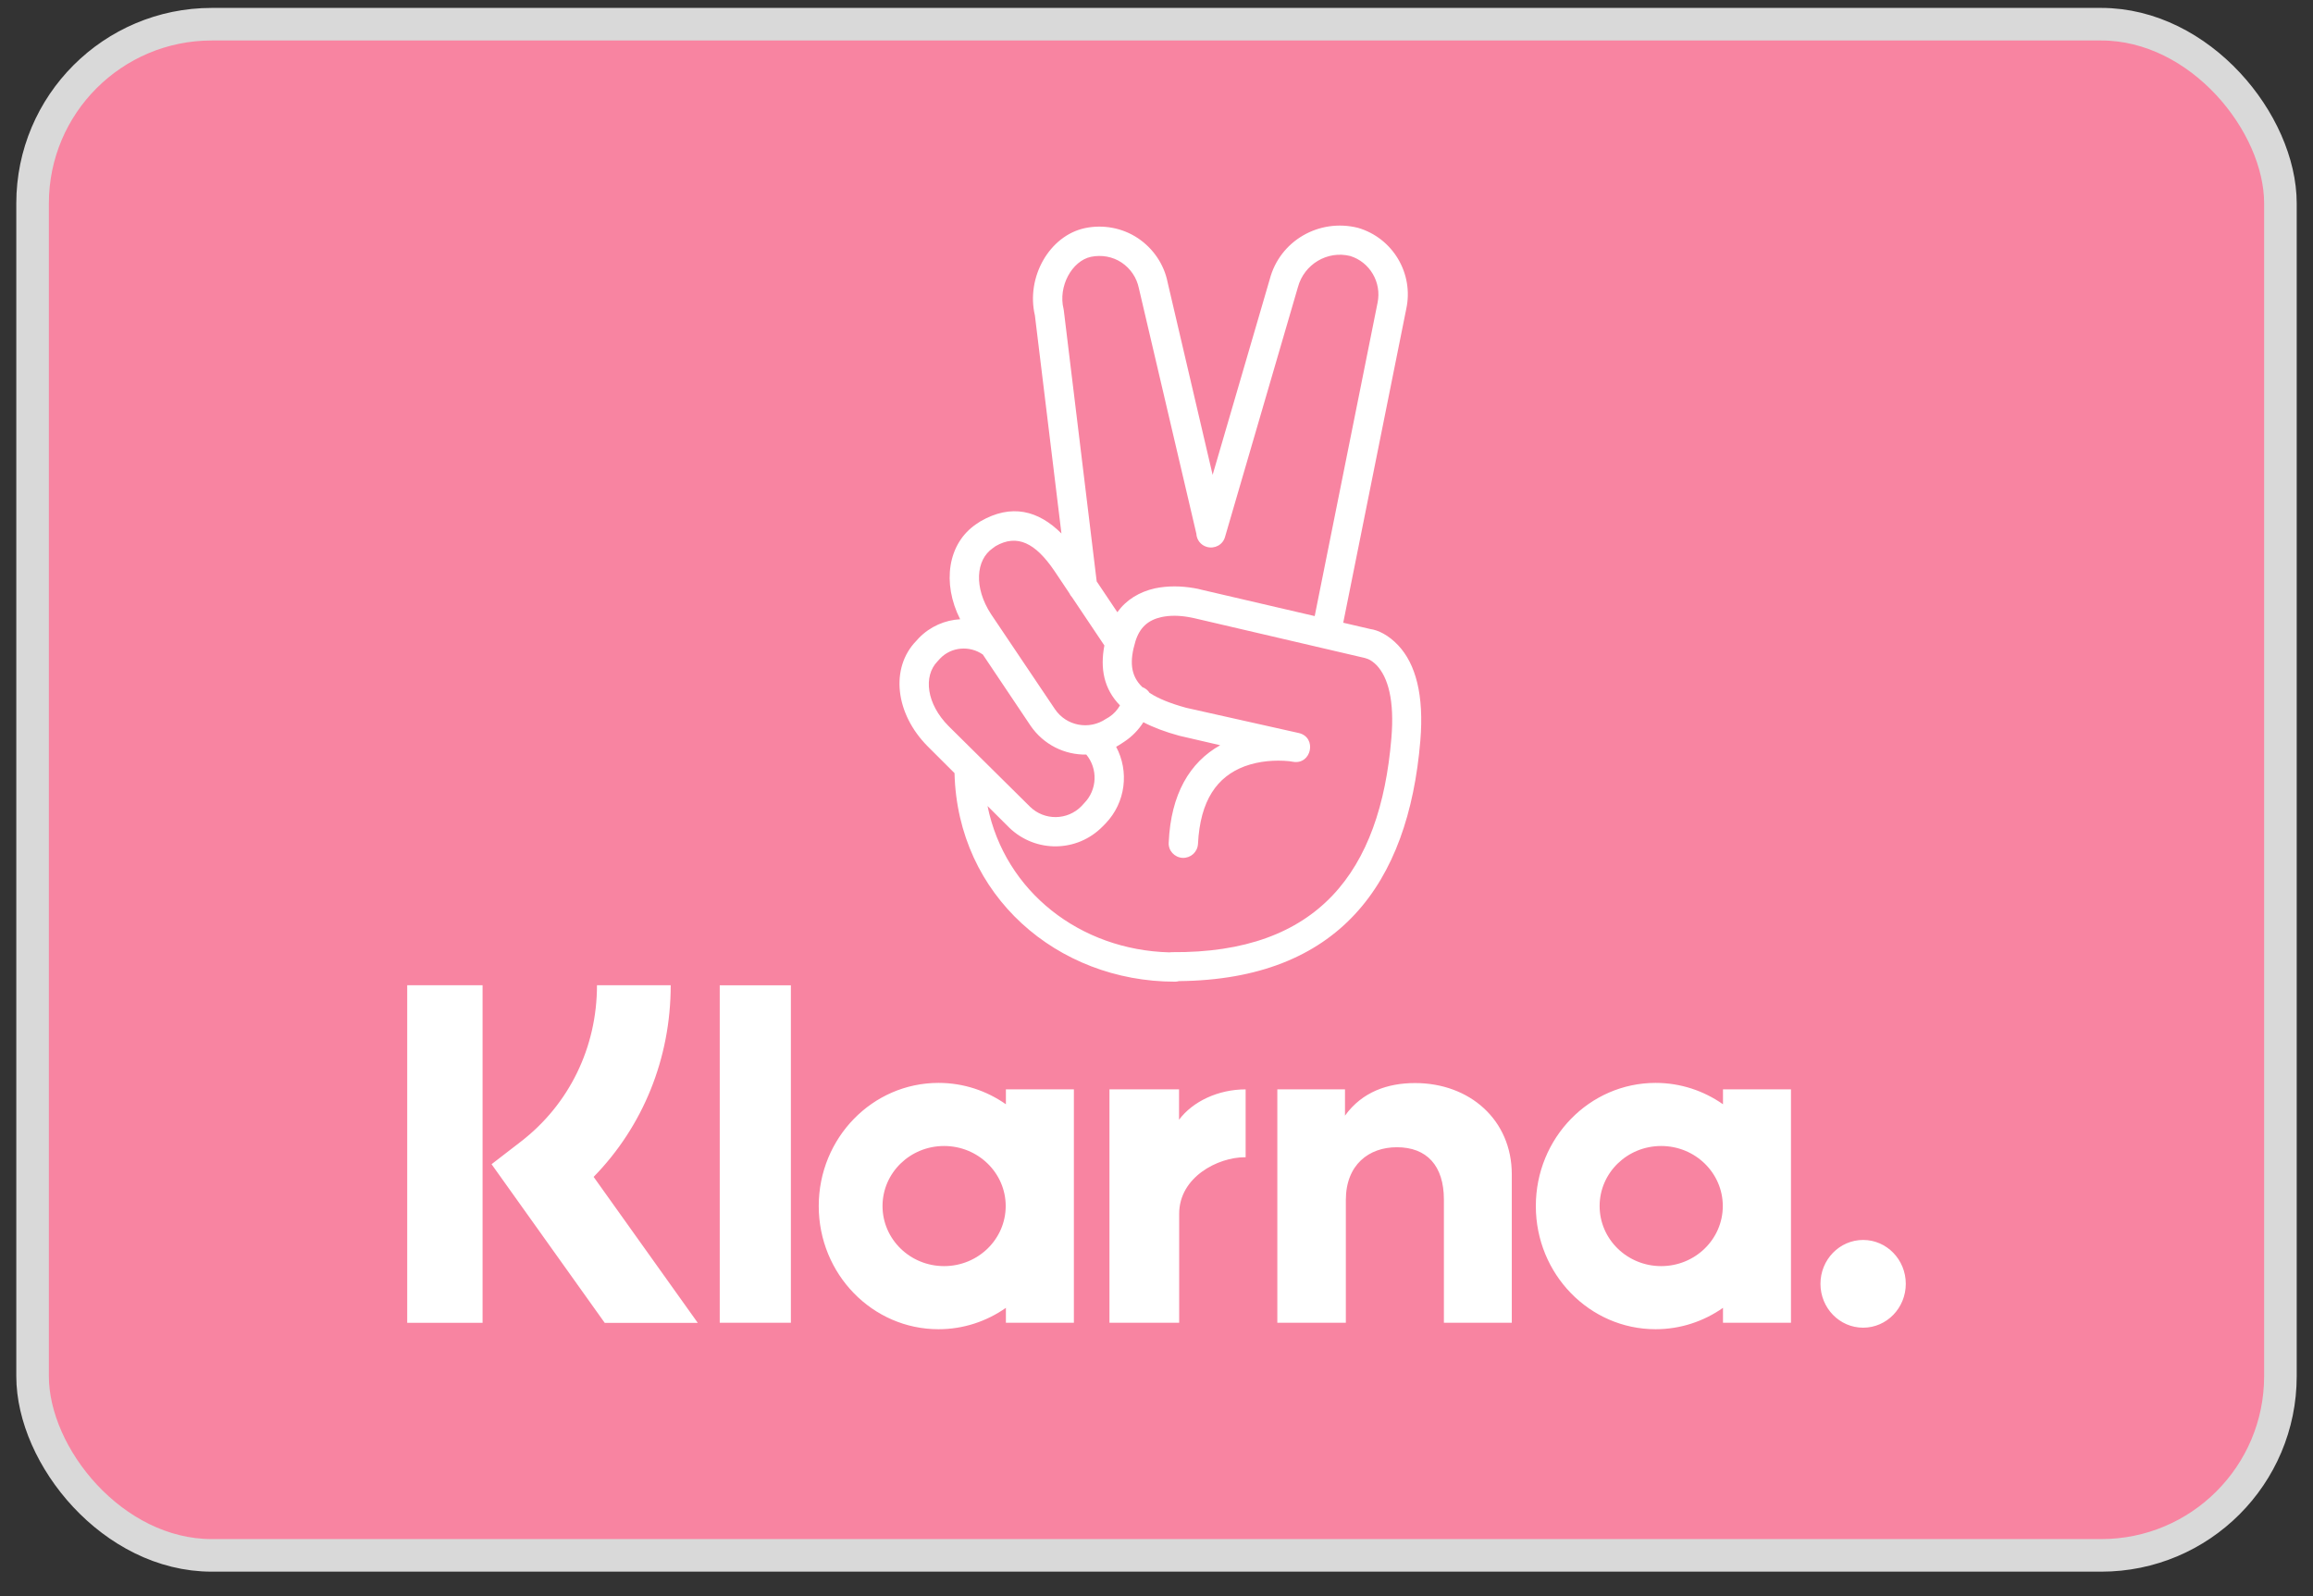
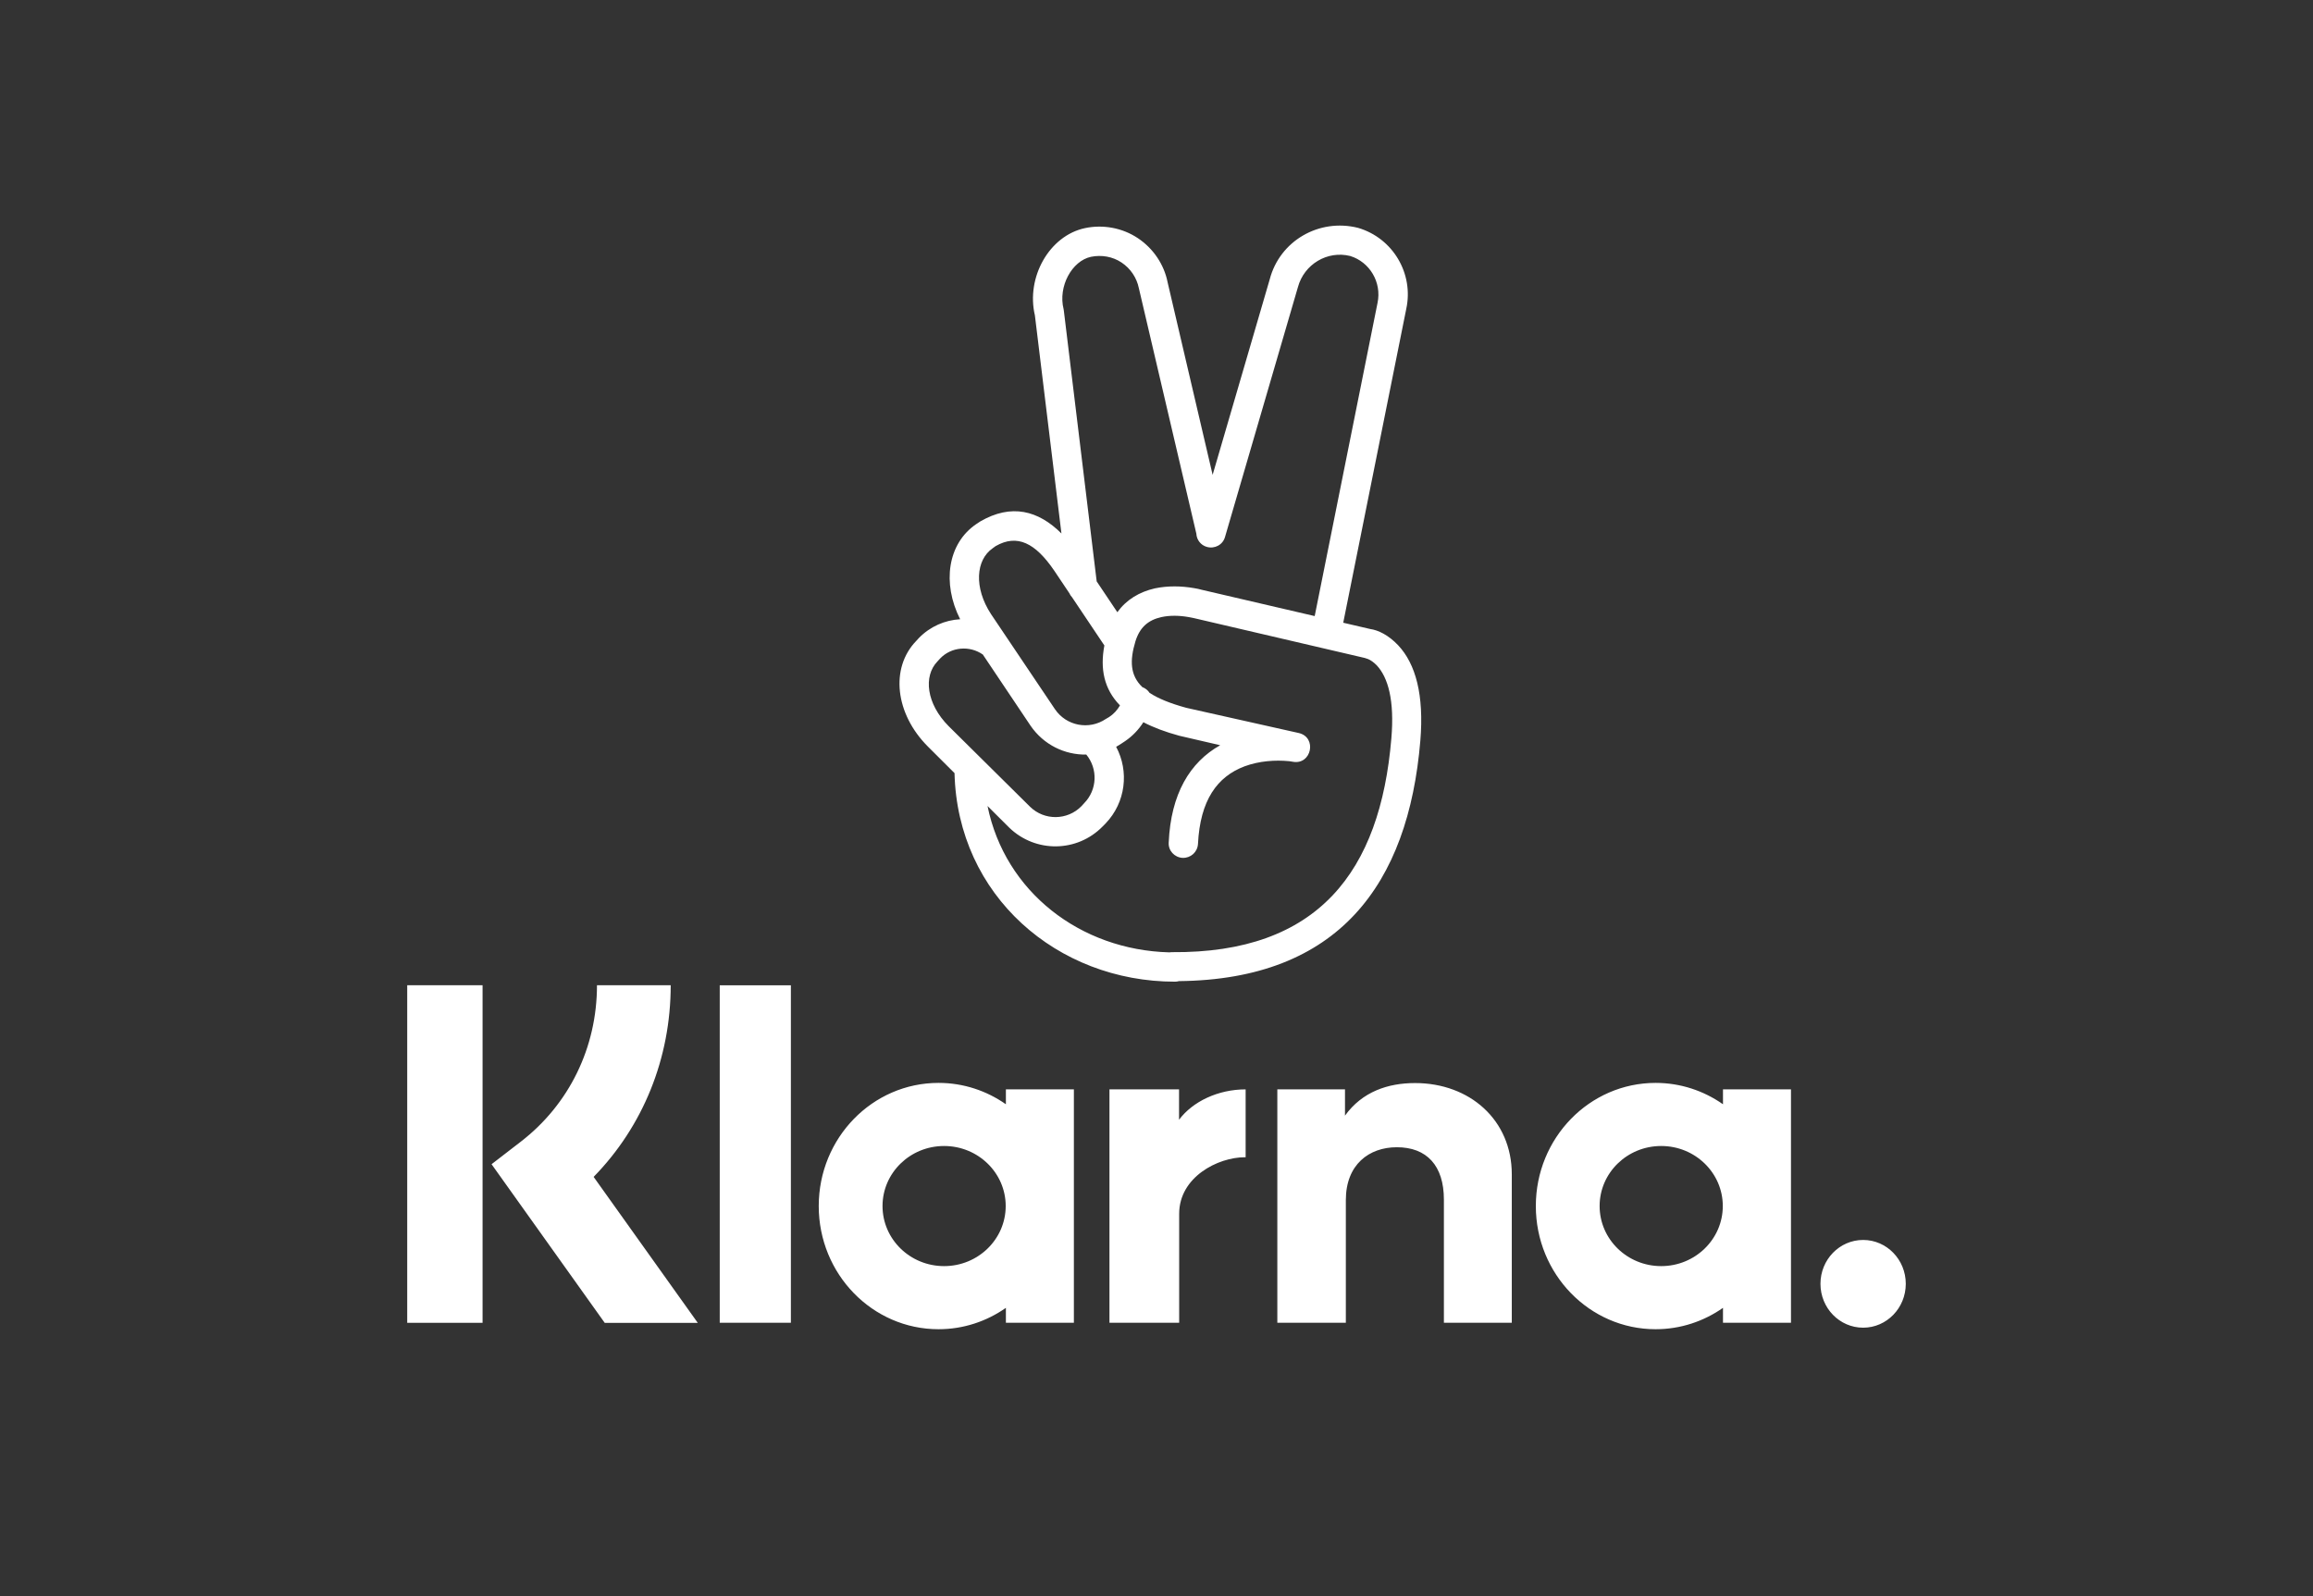
<svg xmlns="http://www.w3.org/2000/svg" width="71" height="49" viewBox="0 0 71 49" fill="none">
  <rect x="0" y="0" width="71" height="49" fill="#333333" stroke="none" />
-   <rect x="1" y="0.743" width="69" height="47" rx="5.5" fill="#F884A1" stroke="#D9D9D9" />
  <path fill-rule="evenodd" clip-rule="evenodd" d="M41.232 19.115L43.167 9.48C43.4 8.399 42.759 7.309 41.687 6.994C40.489 6.694 39.284 7.393 38.976 8.573L37.223 14.576L35.841 8.665C35.733 8.116 35.4 7.625 34.926 7.309C34.452 6.994 33.862 6.885 33.305 7.002C32.207 7.235 31.492 8.515 31.767 9.679L32.582 16.375C31.874 15.669 31.046 15.451 30.088 16.007L29.963 16.09C29.089 16.685 28.912 17.901 29.473 19.008C29.008 19.034 28.554 19.228 28.208 19.582L28.125 19.673C27.319 20.505 27.477 21.91 28.483 22.916L29.3 23.731C29.392 27.496 32.455 30.133 36.066 30.133C36.109 30.133 36.15 30.127 36.189 30.116C41.081 30.067 43.231 27.154 43.599 22.733C43.715 21.336 43.458 20.38 42.917 19.806C42.618 19.49 42.302 19.341 42.061 19.308L41.232 19.115ZM35.892 29.233C35.916 29.229 35.941 29.227 35.966 29.227C40.473 29.268 42.368 26.741 42.709 22.667C42.809 21.503 42.61 20.796 42.26 20.422C42.169 20.33 42.077 20.264 41.994 20.23L41.895 20.197L36.656 18.975C36.641 18.97 36.613 18.965 36.574 18.958C36.55 18.953 36.522 18.948 36.49 18.942C36.207 18.892 35.916 18.884 35.65 18.942C35.243 19.033 34.985 19.258 34.852 19.69C34.675 20.28 34.69 20.73 35.065 21.091C35.159 21.126 35.236 21.188 35.287 21.267C35.549 21.44 35.917 21.591 36.415 21.727L39.866 22.5C40.44 22.633 40.257 23.49 39.683 23.382L39.575 23.365C39.142 23.323 38.652 23.357 38.203 23.523C37.363 23.839 36.839 24.562 36.773 25.909C36.756 26.159 36.548 26.342 36.299 26.333C36.049 26.317 35.858 26.109 35.875 25.86C35.941 24.371 36.523 23.398 37.455 22.875L36.199 22.584C35.766 22.466 35.401 22.328 35.097 22.169C34.952 22.398 34.762 22.596 34.536 22.75L34.436 22.816C34.379 22.855 34.32 22.89 34.261 22.923C34.664 23.677 34.557 24.63 33.937 25.277L33.846 25.369C33.064 26.167 31.792 26.184 30.985 25.41L30.313 24.741C30.85 27.377 33.161 29.16 35.892 29.233ZM34.379 21.653C34.297 21.796 34.183 21.92 34.045 22.01L33.946 22.068C33.43 22.417 32.732 22.284 32.383 21.769L30.42 18.85C29.888 18.035 29.955 17.187 30.47 16.83L30.562 16.763C31.227 16.381 31.784 16.672 32.358 17.512L32.825 18.209C32.845 18.255 32.873 18.296 32.907 18.332L33.9 19.813C33.765 20.524 33.886 21.148 34.379 21.653ZM40.356 18.911L36.881 18.102C36.875 18.101 36.869 18.099 36.861 18.097C36.82 18.086 36.745 18.066 36.648 18.052C36.257 17.985 35.85 17.977 35.451 18.06C34.974 18.168 34.575 18.408 34.298 18.792L33.664 17.846L32.656 9.538L32.648 9.488C32.473 8.789 32.906 8.008 33.488 7.883C33.812 7.817 34.153 7.875 34.427 8.058C34.702 8.241 34.893 8.523 34.959 8.848L36.723 16.38C36.732 16.567 36.856 16.735 37.047 16.788C37.288 16.855 37.538 16.722 37.604 16.48L39.841 8.814C40.032 8.108 40.747 7.684 41.446 7.858C42.044 8.041 42.418 8.665 42.285 9.297L40.356 18.911ZM31.634 22.276C32.036 22.863 32.687 23.174 33.345 23.162C33.704 23.598 33.684 24.242 33.28 24.654L33.197 24.745C32.765 25.186 32.058 25.194 31.617 24.762L29.123 22.293C28.433 21.602 28.341 20.754 28.774 20.305L28.857 20.214C29.202 19.853 29.764 19.809 30.169 20.091L31.634 22.276Z" fill="white" />
  <path fill-rule="evenodd" clip-rule="evenodd" d="M14.813 40.605H12.5V30.243H14.813V40.605ZM20.588 30.243H18.325C18.325 32.15 17.472 33.9 15.985 35.045L15.089 35.736L18.563 40.606H21.419L18.222 36.125C19.738 34.574 20.588 32.487 20.588 30.243ZM24.277 40.602H22.093V30.245H24.277V40.602ZM30.877 33.438V33.896C30.288 33.483 29.576 33.24 28.809 33.24C26.778 33.24 25.132 34.932 25.132 37.02C25.132 39.108 26.778 40.801 28.809 40.801C29.576 40.801 30.288 40.558 30.877 40.145V40.602H32.964V33.438H30.877ZM30.871 37.02C30.871 38.038 30.024 38.864 28.98 38.864C27.936 38.864 27.09 38.038 27.09 37.02C27.09 36.002 27.936 35.177 28.98 35.177C30.024 35.177 30.871 36.002 30.871 37.02ZM52.889 33.896V33.438H54.976V40.602H52.889V40.145C52.3 40.558 51.588 40.801 50.821 40.801C48.79 40.801 47.144 39.108 47.144 37.02C47.144 34.932 48.79 33.24 50.821 33.24C51.588 33.24 52.3 33.483 52.889 33.896ZM50.992 38.864C52.036 38.864 52.883 38.038 52.883 37.02C52.883 36.002 52.036 35.177 50.992 35.177C49.948 35.177 49.102 36.002 49.102 37.02C49.102 38.038 49.948 38.864 50.992 38.864ZM43.436 33.245C42.603 33.245 41.814 33.511 41.286 34.245V33.438H39.209V40.602H41.312V36.837C41.312 35.748 42.023 35.215 42.878 35.215C43.795 35.215 44.322 35.778 44.322 36.823V40.602H46.406V36.047C46.406 34.379 45.117 33.245 43.436 33.245ZM36.192 33.438V34.371C36.61 33.812 37.389 33.439 38.236 33.439V35.523L38.231 35.523L38.218 35.523L38.212 35.522C37.386 35.522 36.196 36.129 36.196 37.258V40.602H34.056V33.438H36.192ZM55.881 39.407C55.881 38.664 56.467 38.061 57.191 38.061C57.914 38.061 58.5 38.664 58.5 39.407C58.5 40.151 57.914 40.754 57.191 40.754C56.467 40.754 55.881 40.151 55.881 39.407Z" fill="white" />
</svg>